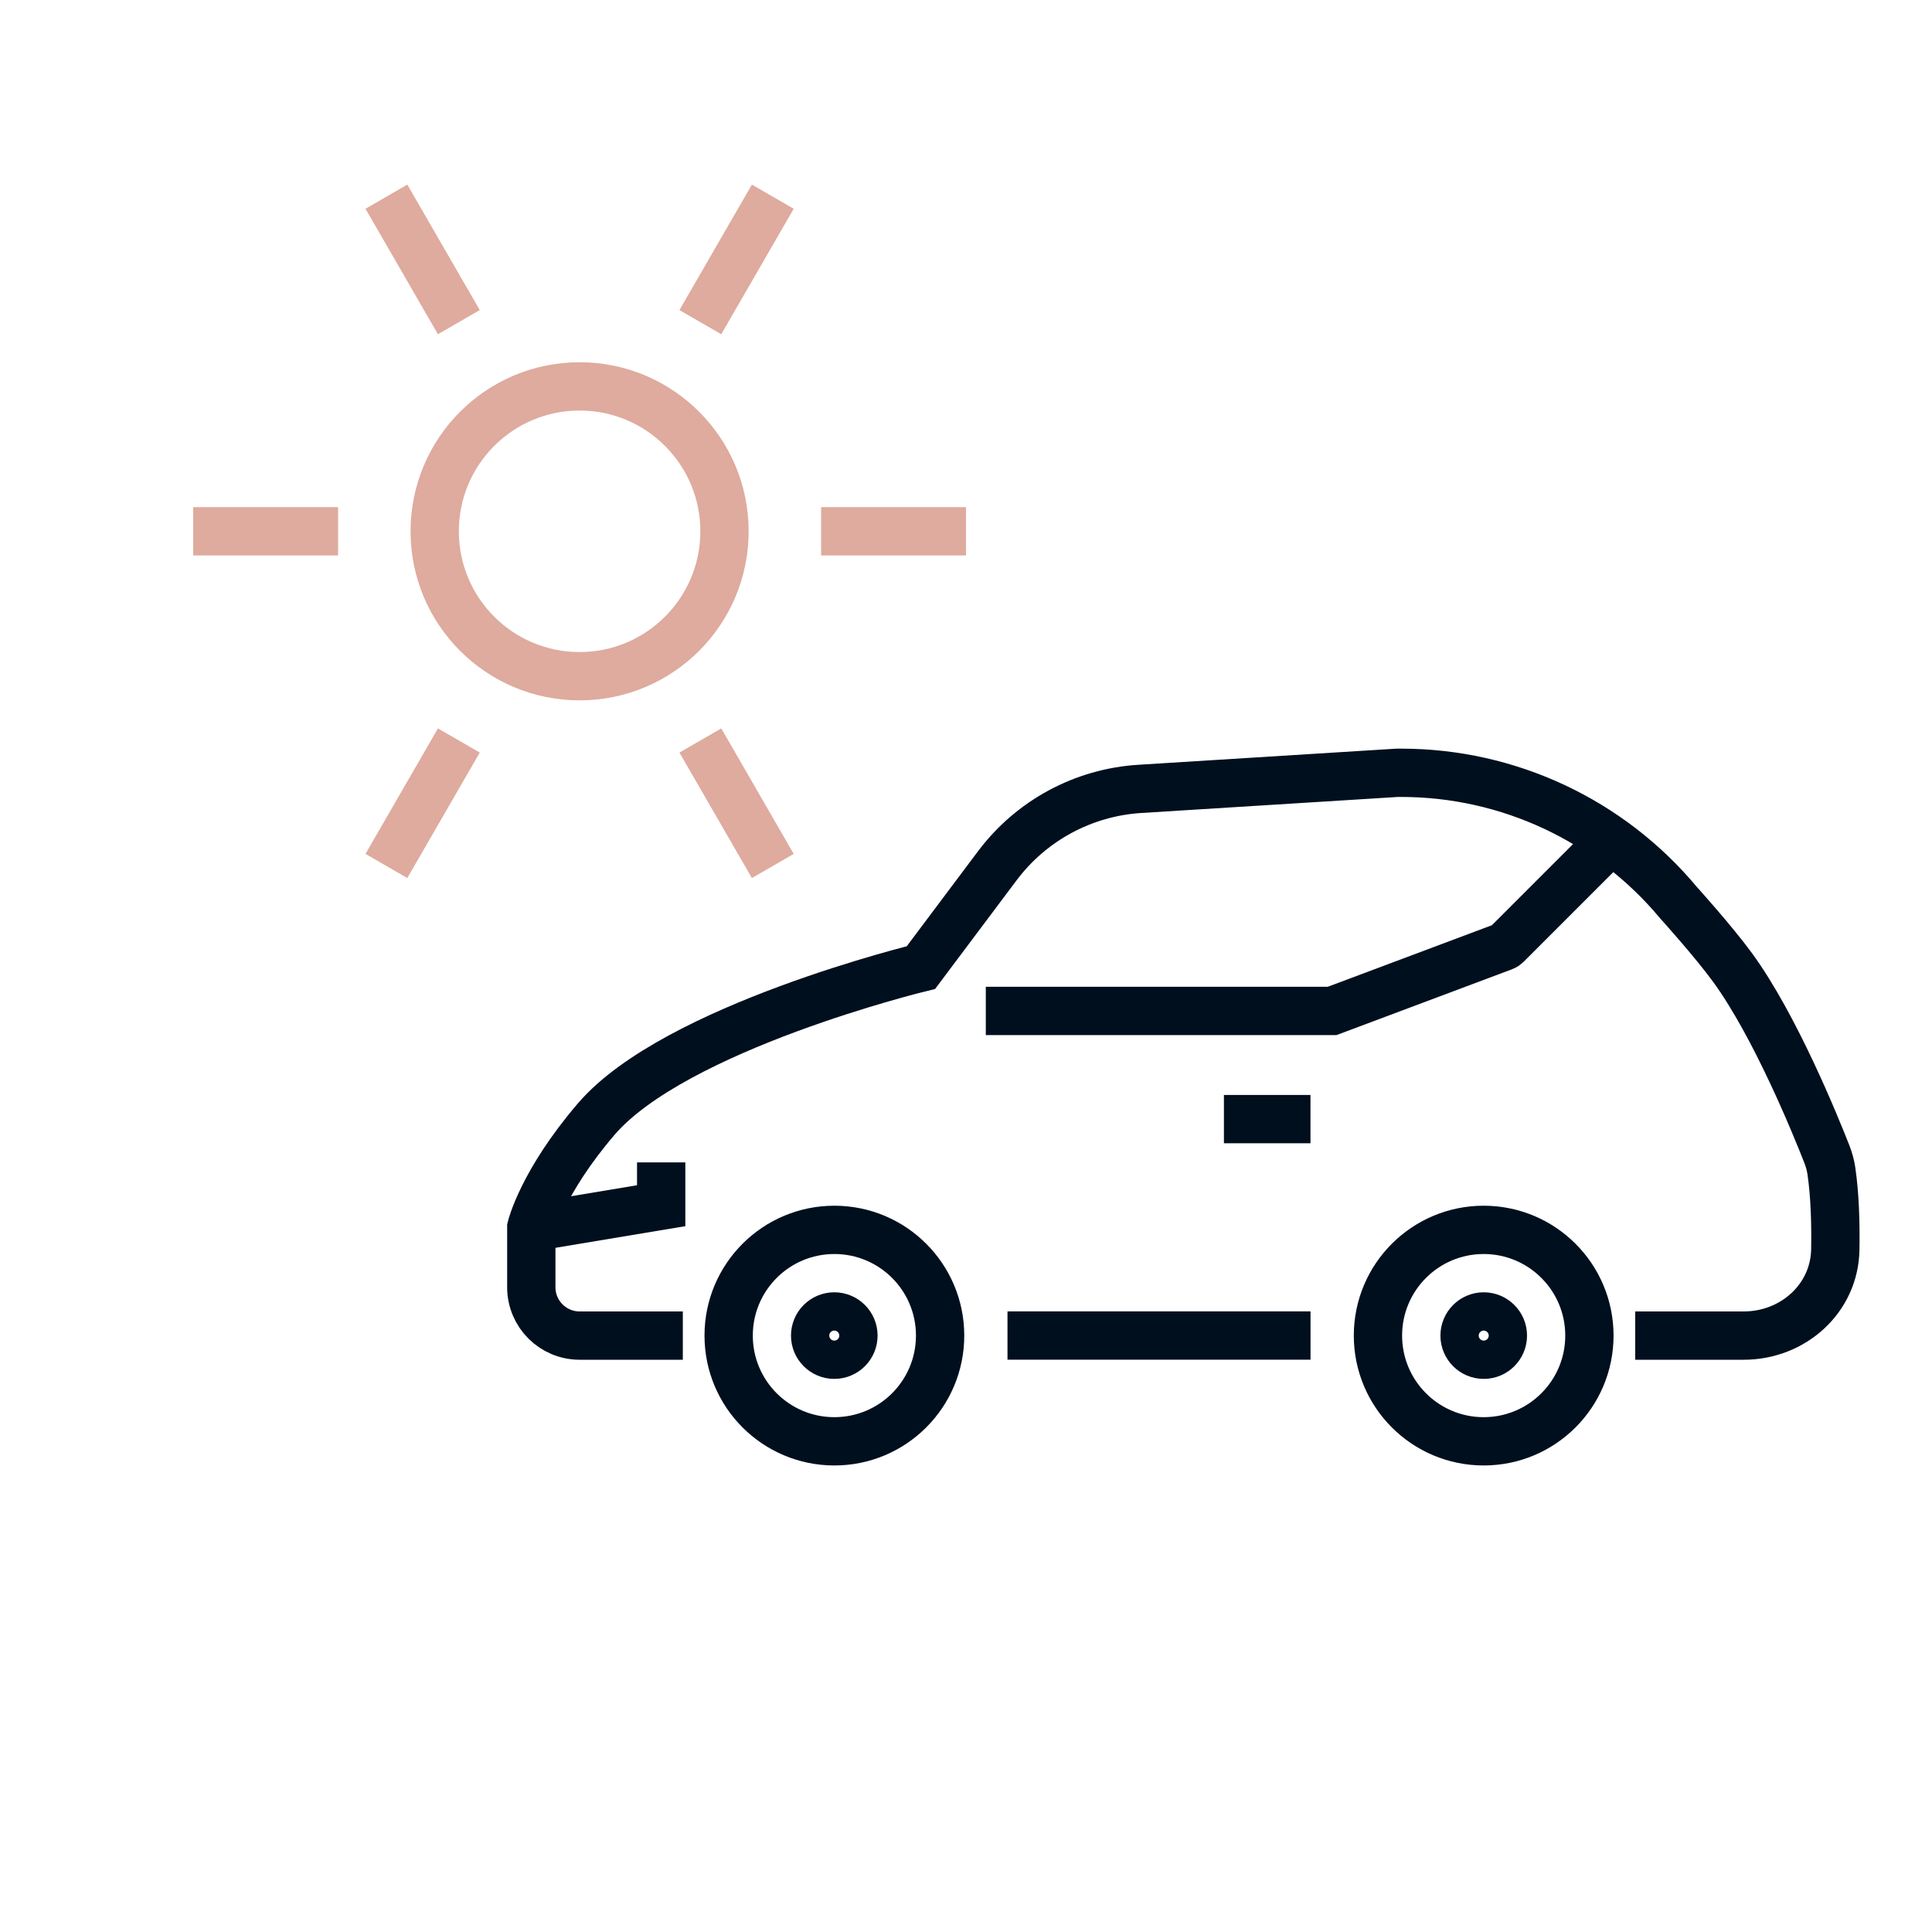
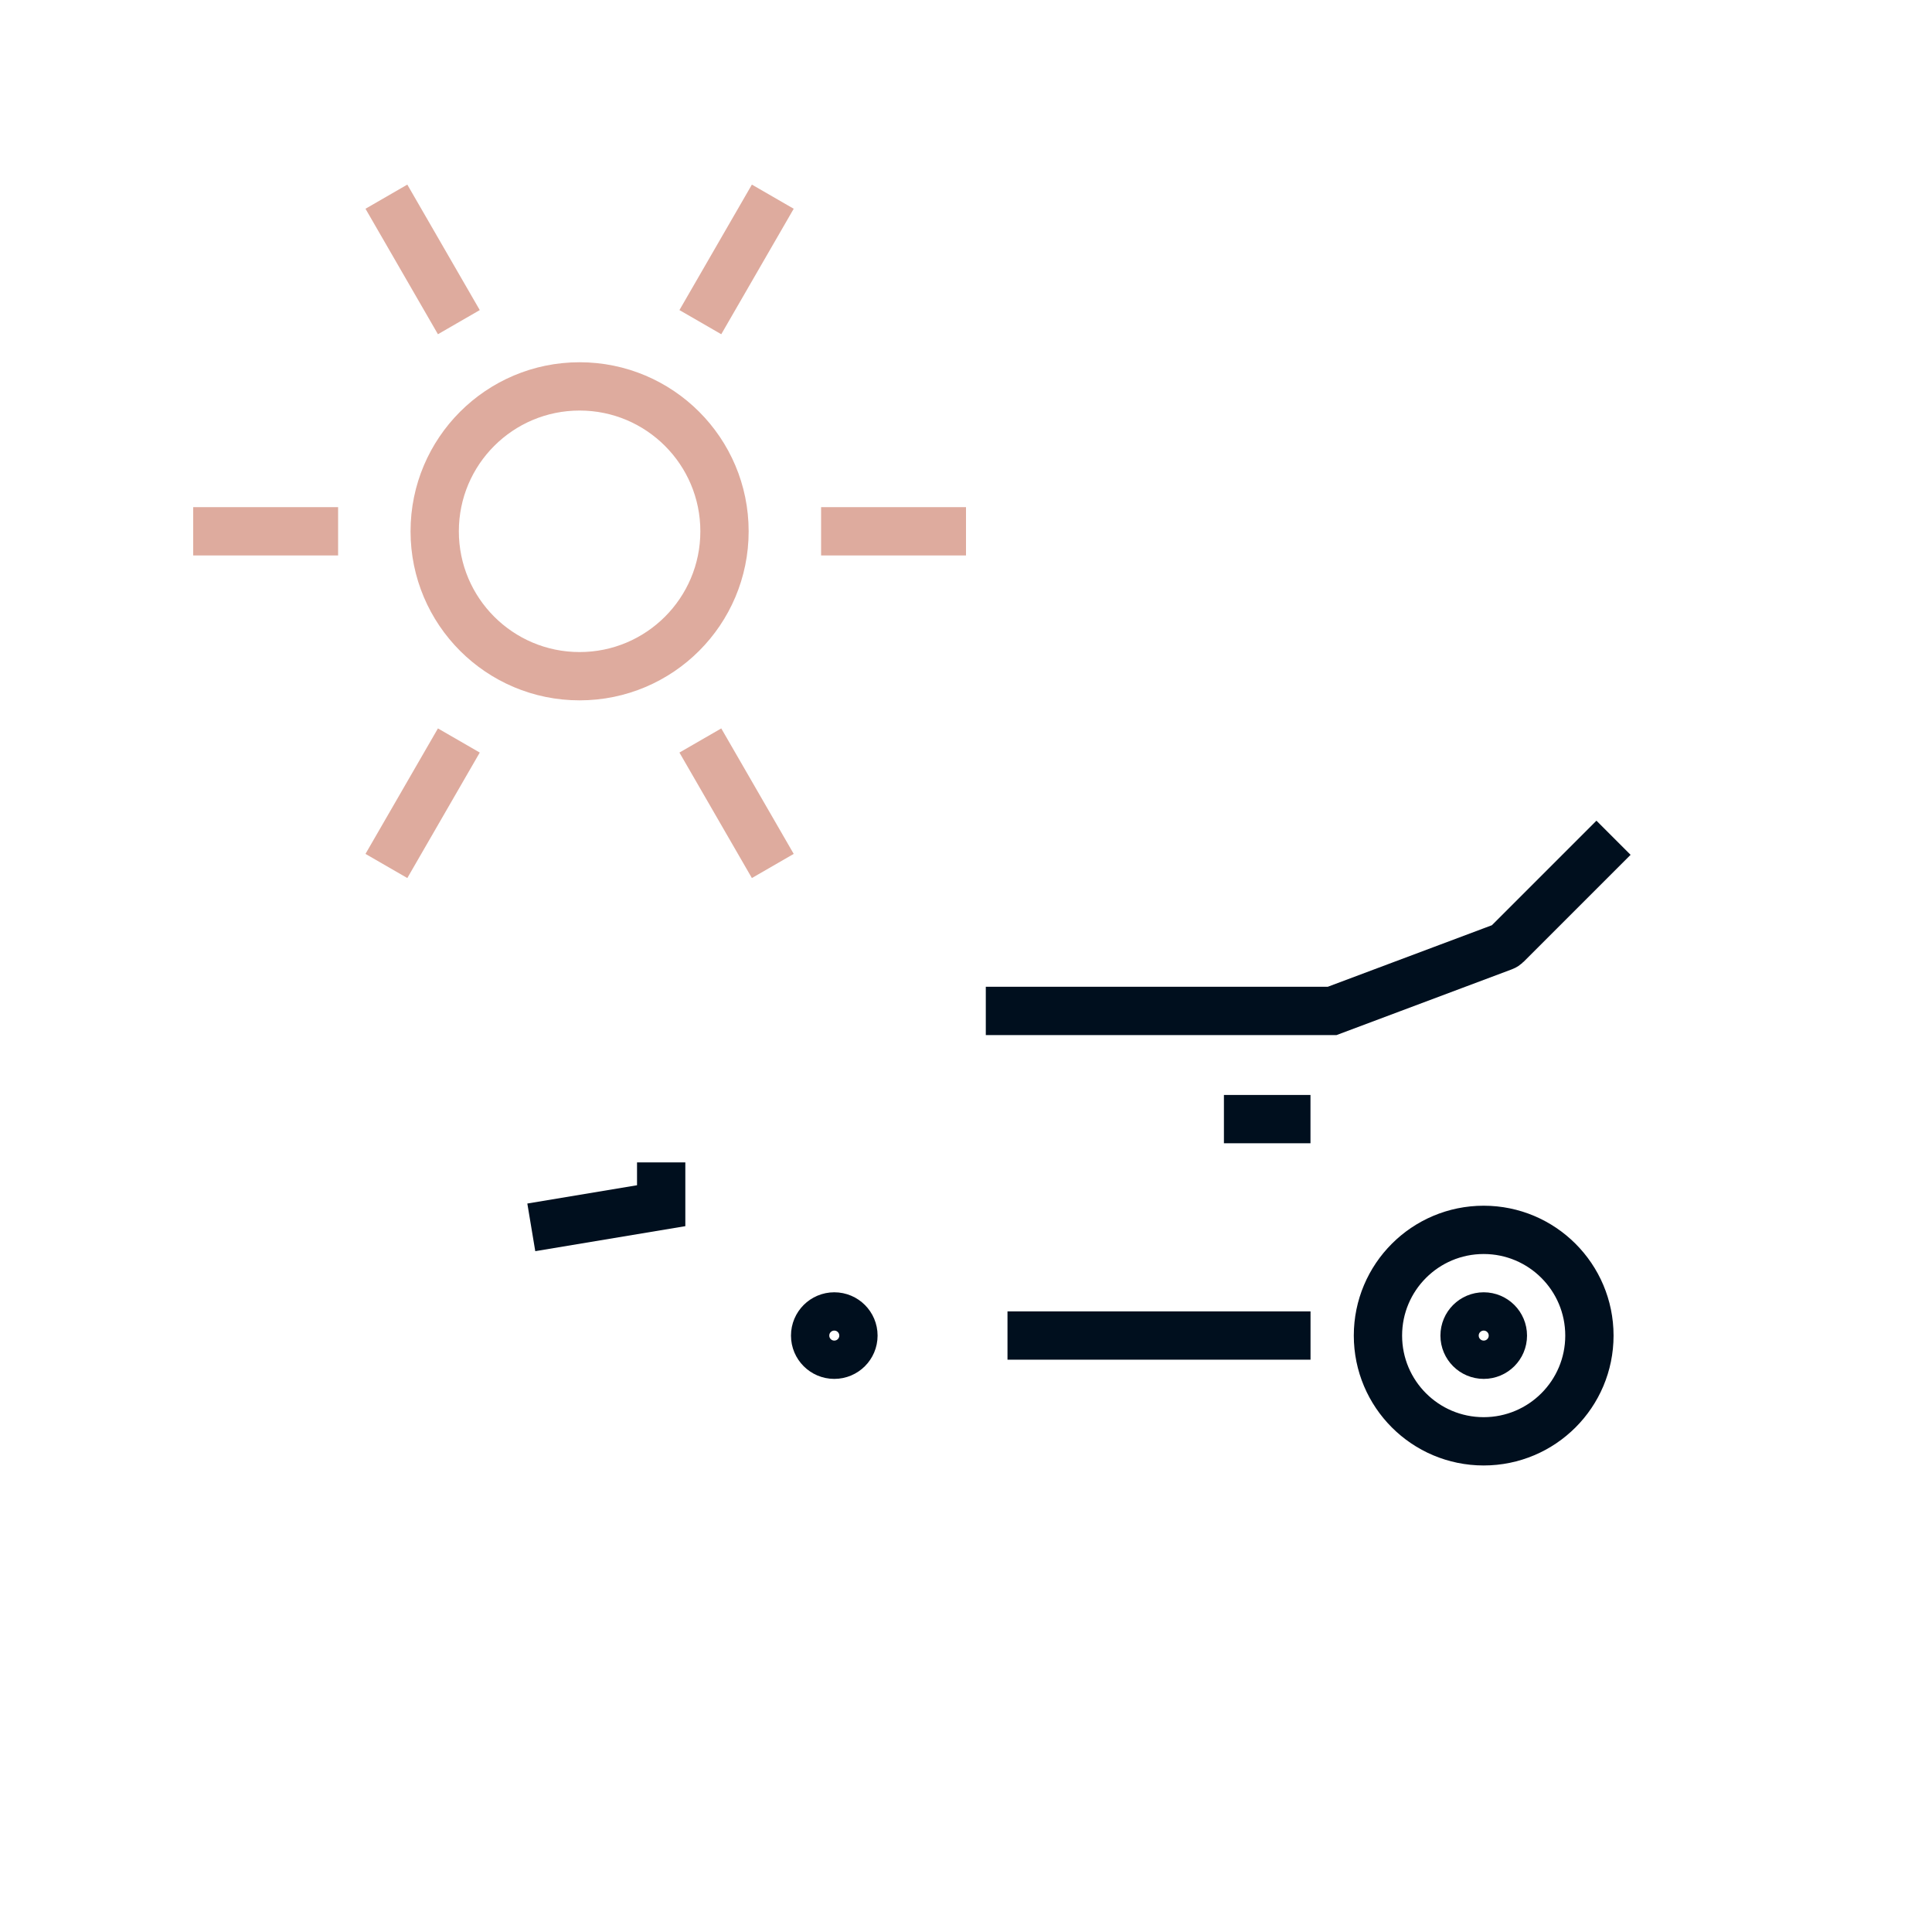
<svg xmlns="http://www.w3.org/2000/svg" width="40" height="40" viewBox="0 0 40 40" fill="none">
  <circle cx="30.718" cy="27.652" r="2.189" stroke="#000F1E" />
-   <circle cx="17.275" cy="27.652" r="2.189" stroke="#000F1E" />
  <circle cx="30.719" cy="27.652" r="0.5" stroke="#000F1E" stroke-width="0.793" />
  <circle cx="17.273" cy="27.652" r="0.5" stroke="#000F1E" stroke-width="0.793" />
-   <path d="M14.137 27.652H12C11.448 27.652 11 27.204 11 26.652V25.411C11 25.411 11.223 24.479 12.344 23.17C13.976 21.268 19.067 20.033 19.067 20.033L20.648 17.925C21.351 16.988 22.429 16.406 23.598 16.333L28.926 16H29.011C31.229 16 33.332 16.985 34.752 18.689V18.689C34.752 18.689 35.469 19.481 35.872 20.033C36.753 21.24 37.591 23.303 37.825 23.9C37.868 24.011 37.9 24.125 37.917 24.243C37.99 24.743 38.007 25.328 37.998 25.87C37.981 26.887 37.12 27.652 36.103 27.652H33.855" stroke="#000F1E" />
  <path d="M11 25.411L13.689 24.963V24.066" stroke="#000F1E" />
  <path d="M33.406 17.345L31.196 19.555C31.176 19.575 31.152 19.591 31.125 19.601L27.581 20.93H20.41" stroke="#000F1E" />
  <path d="M20.859 27.651H27.133" stroke="#000F1E" />
  <path d="M25.34 23.17H27.132" stroke="#000F1E" />
  <circle cx="12" cy="11" r="3" stroke="#DEAB9E" />
  <path d="M17 11H20" stroke="#DEAB9E" />
  <path d="M14.5 6.67L16 4.072" stroke="#DEAB9E" />
  <path d="M9.5 6.67L8 4.072" stroke="#DEAB9E" />
  <path d="M4 11H7" stroke="#DEAB9E" />
  <path d="M8 17.929L9.5 15.331" stroke="#DEAB9E" />
  <path d="M16 17.929L14.5 15.331" stroke="#DEAB9E" />
</svg>